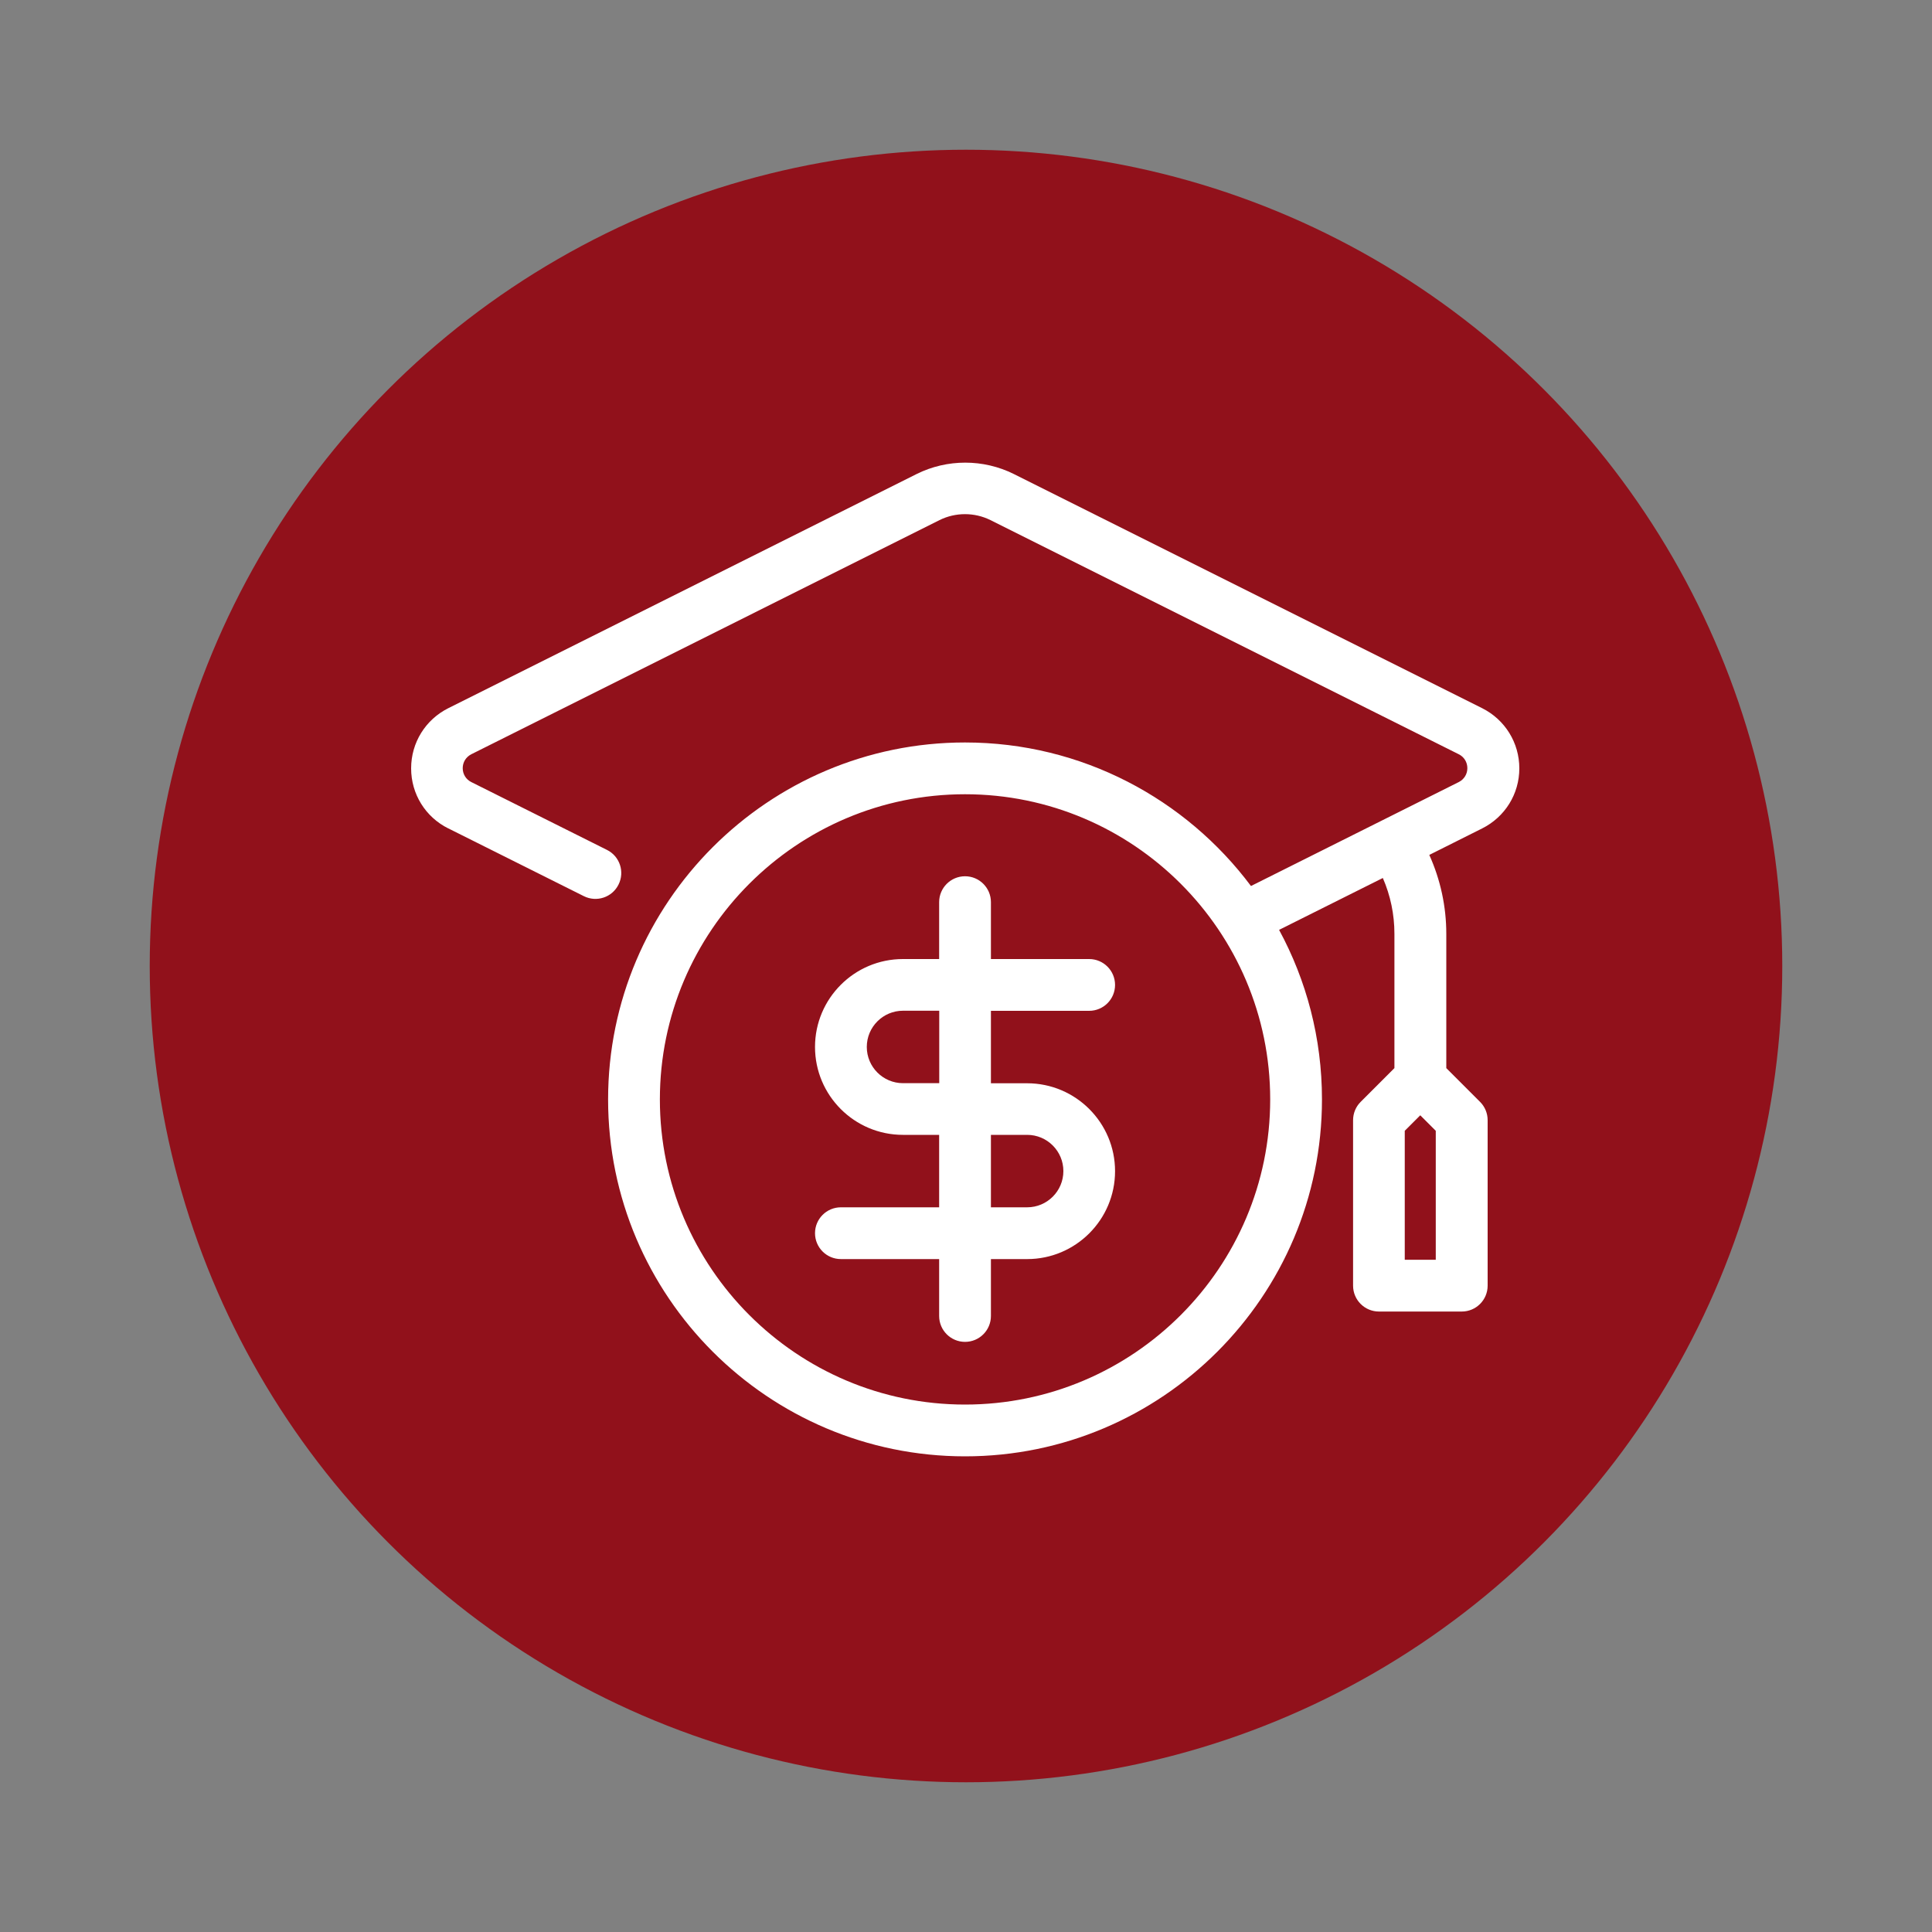
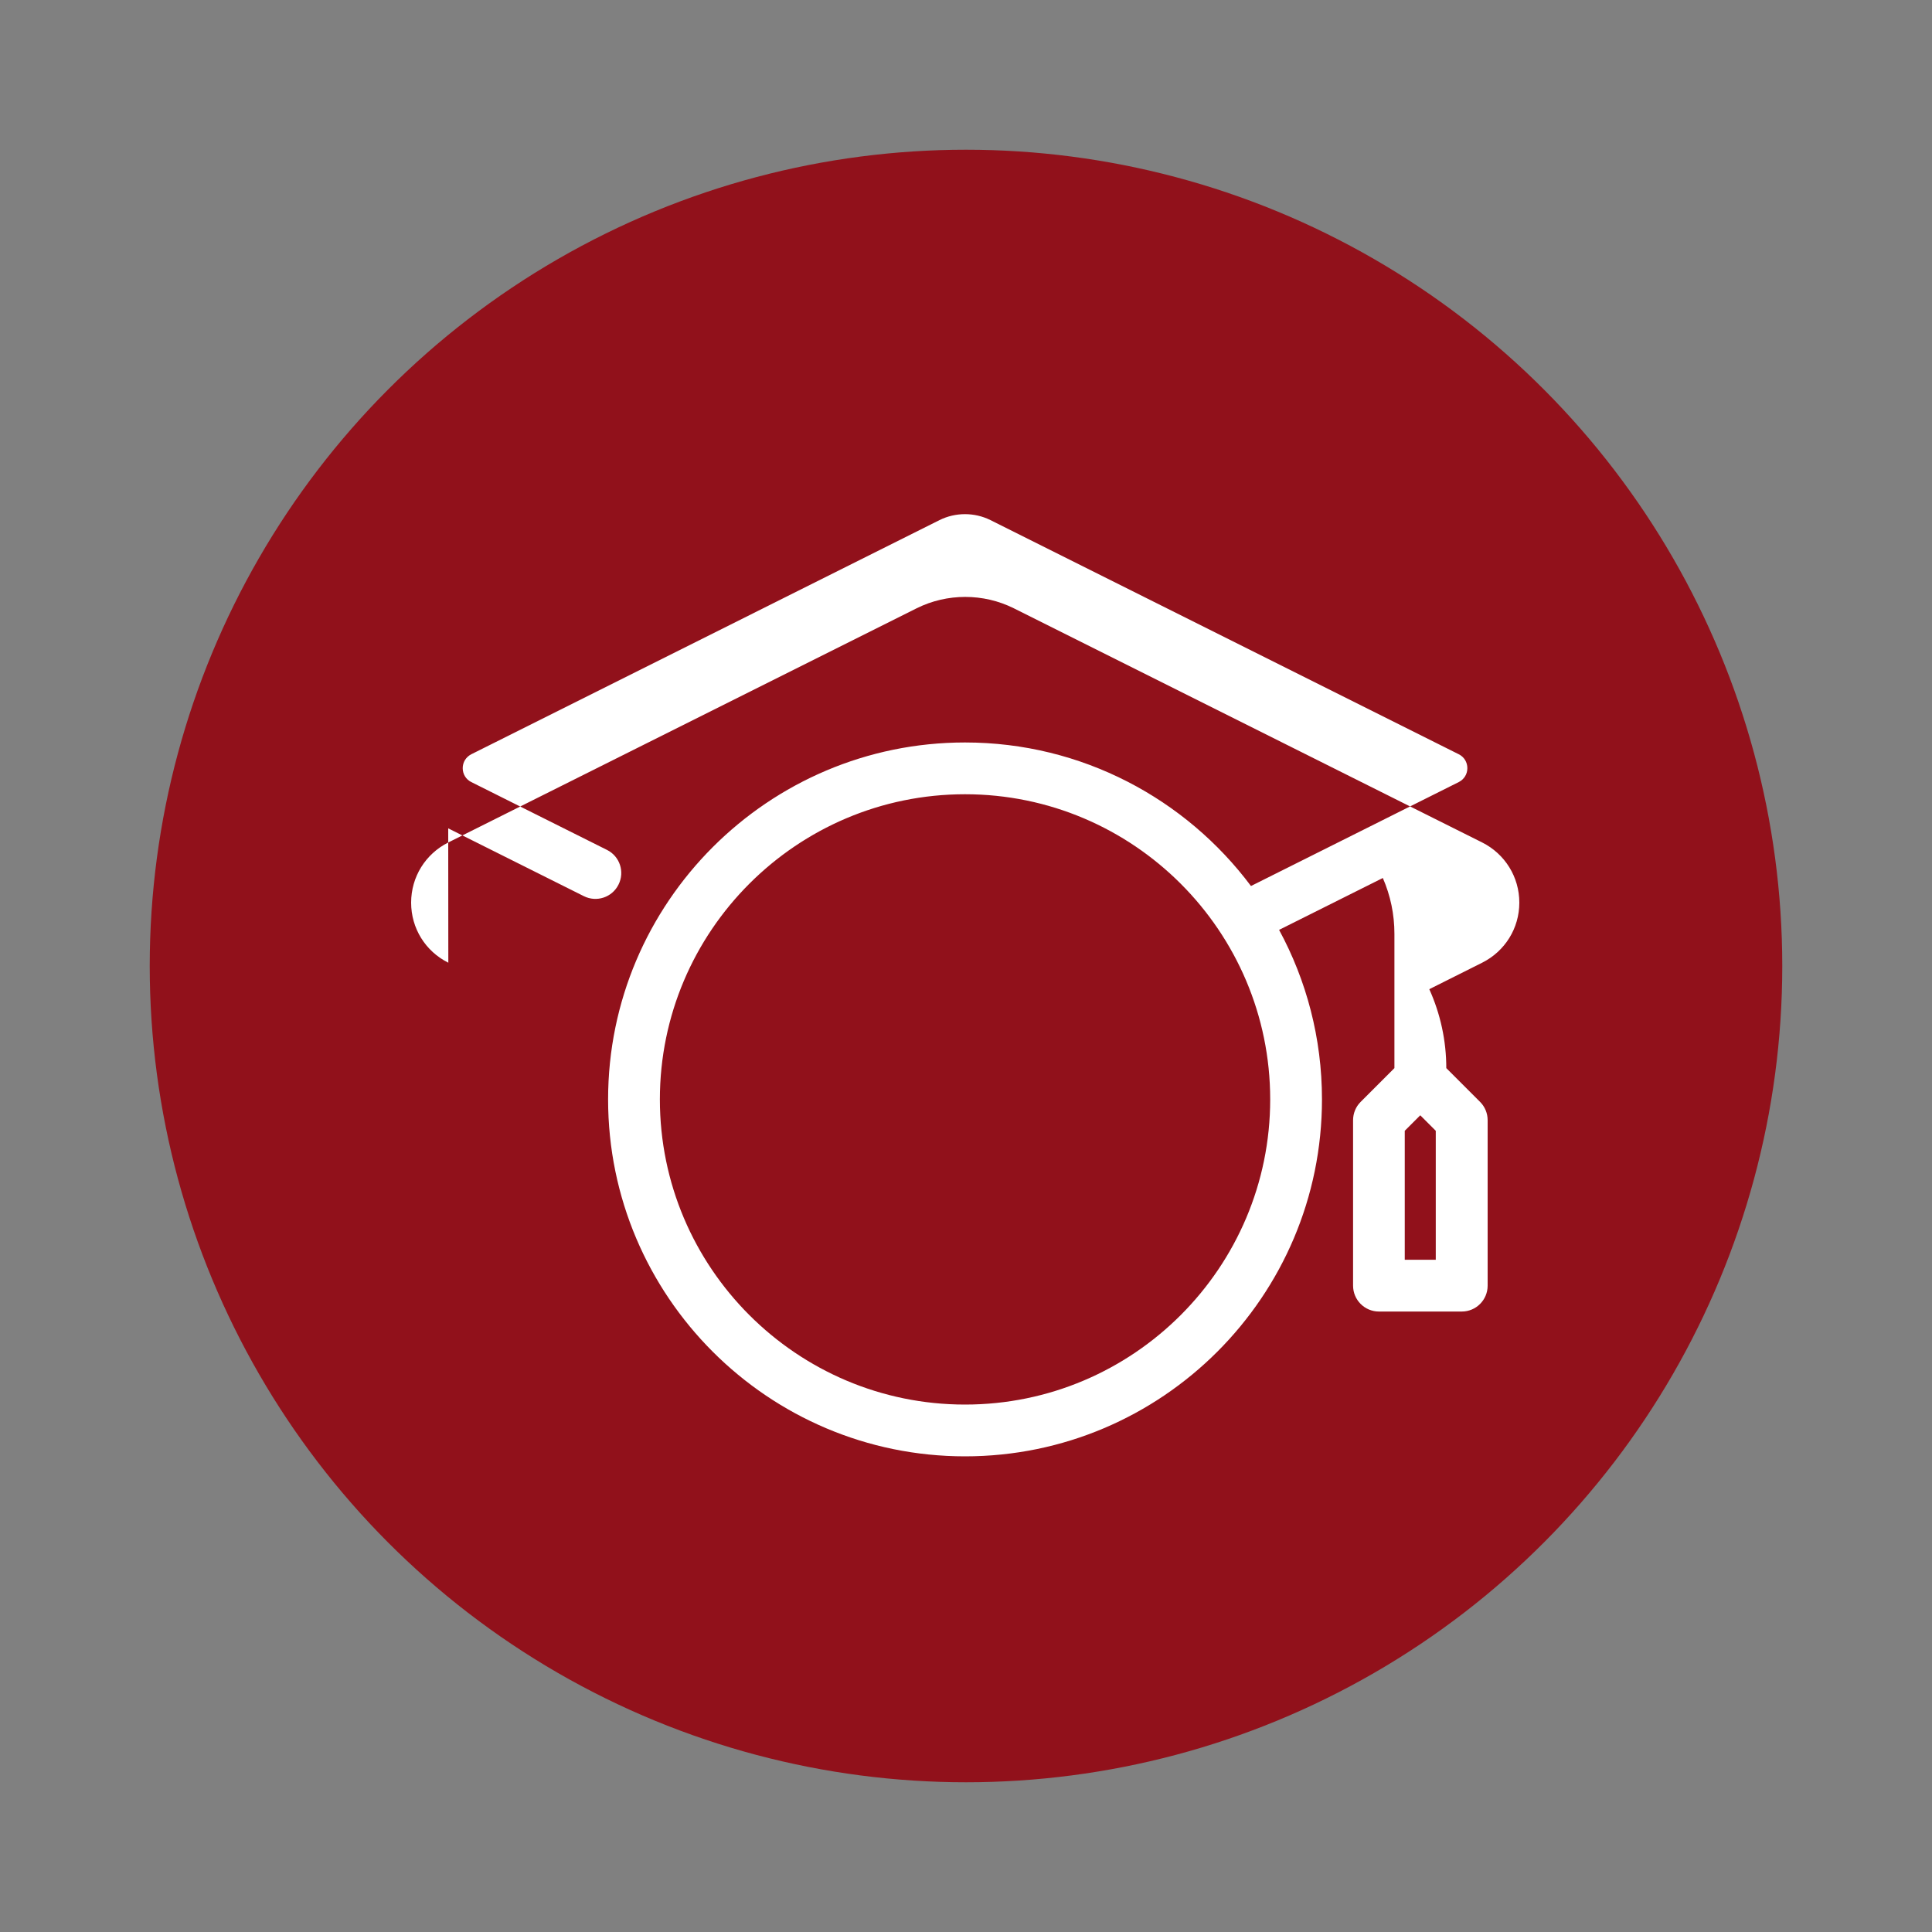
<svg xmlns="http://www.w3.org/2000/svg" id="uuid-0303e841-b6f3-41dc-a609-7b93afb049cd" viewBox="0 0 200 200">
  <rect x="0" y="0" width="200" height="200" fill="#808080" stroke="none" />
  <defs>
    <style>.uuid-2a4987db-7fba-4d0e-ae87-6d507db71f12{fill:none;}.uuid-4f2ab423-59e9-48ab-a83a-c2dba18b27b3{clip-path:url(#uuid-7cff37d5-409d-4ffa-8e75-d9201351783e);}.uuid-07a8e0a0-4ca3-4fef-b81e-d2900a73c7ba{fill:#91111b;}.uuid-c231a52b-a871-43c6-8c4b-4b1d280f87ea{fill:#fff;}</style>
    <clipPath id="uuid-7cff37d5-409d-4ffa-8e75-d9201351783e">
      <rect class="uuid-2a4987db-7fba-4d0e-ae87-6d507db71f12" x="42.55" y="47.49" width="114.91" height="103.27" />
    </clipPath>
  </defs>
  <circle class="uuid-07a8e0a0-4ca3-4fef-b81e-d2900a73c7ba" cx="100" cy="100" r="84.5" />
  <g class="uuid-4f2ab423-59e9-48ab-a83a-c2dba18b27b3">
-     <path class="uuid-c231a52b-a871-43c6-8c4b-4b1d280f87ea" d="M99.9,82.22c17.42,0,31.59,14.17,31.59,31.59s-14.17,31.59-31.59,31.59-31.59-14.17-31.59-31.59,14.17-31.59,31.59-31.59h0ZM148.63,117.06v13.35h-3.21v-13.35l1.6-1.6h.01l1.6,1.6h0ZM46.4,85.75l14.04,7.02c1.32.66,2.93.13,3.59-1.2.66-1.32.13-2.93-1.2-3.59l-14.04-7.02c-.55-.27-.89-.82-.89-1.44s.34-1.16.89-1.44l48.47-24.24c1.65-.82,3.62-.82,5.27,0l48.48,24.24c.55.27.89.82.89,1.44s-.34,1.16-.89,1.44l-21.51,10.76c-6.74-9.01-17.5-14.86-29.6-14.86-20.37,0-36.95,16.57-36.95,36.95s16.57,36.95,36.95,36.95,36.95-16.57,36.95-36.95c0-6.35-1.61-12.33-4.44-17.55l10.74-5.37c.79,1.81,1.2,3.77,1.2,5.78v13.9l-3.5,3.5c-.5.5-.78,1.18-.78,1.89v17.13c0,1.48,1.2,2.68,2.68,2.68h8.57c1.48,0,2.68-1.2,2.68-2.68v-17.13c0-.71-.28-1.39-.78-1.89l-3.5-3.5v-13.9c0-2.84-.61-5.62-1.76-8.17l5.47-2.74c2.37-1.19,3.85-3.57,3.85-6.22s-1.48-5.04-3.85-6.23l-48.48-24.24c-3.15-1.57-6.91-1.57-10.06,0l-48.48,24.24c-2.37,1.19-3.85,3.57-3.85,6.23s1.48,5.04,3.85,6.22Z" />
-     <path class="uuid-c231a52b-a871-43c6-8c4b-4b1d280f87ea" d="M102.58,117.48h3.75c2.07,0,3.75,1.68,3.75,3.75s-1.68,3.75-3.75,3.75h-3.75v-7.5ZM93.48,112.13c-2.07,0-3.75-1.68-3.75-3.75s1.68-3.75,3.75-3.75h3.75v7.5h-3.75ZM87.05,124.98c-1.48,0-2.68,1.2-2.68,2.68s1.2,2.68,2.68,2.68h10.17v5.89c0,1.48,1.2,2.68,2.68,2.68s2.68-1.2,2.68-2.68v-5.89h3.75c5.02,0,9.1-4.08,9.1-9.1s-4.08-9.1-9.1-9.1h-3.75v-7.5h10.17c1.48,0,2.68-1.2,2.68-2.68s-1.2-2.68-2.68-2.68h-10.17v-5.89c0-1.48-1.2-2.68-2.68-2.68s-2.68,1.2-2.68,2.68v5.89h-3.75c-5.02,0-9.1,4.08-9.1,9.1s4.08,9.1,9.1,9.1h3.75v7.5h-10.17Z" />
+     <path class="uuid-c231a52b-a871-43c6-8c4b-4b1d280f87ea" d="M99.9,82.22c17.42,0,31.59,14.17,31.59,31.59s-14.17,31.59-31.59,31.59-31.59-14.17-31.59-31.59,14.17-31.59,31.59-31.59h0ZM148.63,117.06v13.35h-3.21v-13.35l1.6-1.6h.01l1.6,1.6h0ZM46.4,85.75l14.04,7.02c1.32.66,2.93.13,3.59-1.2.66-1.32.13-2.93-1.2-3.59l-14.04-7.02c-.55-.27-.89-.82-.89-1.44s.34-1.16.89-1.44l48.47-24.24c1.65-.82,3.62-.82,5.27,0l48.48,24.24c.55.27.89.82.89,1.44s-.34,1.16-.89,1.44l-21.51,10.76c-6.74-9.01-17.5-14.86-29.6-14.86-20.37,0-36.95,16.57-36.95,36.95s16.57,36.95,36.95,36.95,36.95-16.57,36.95-36.95c0-6.35-1.61-12.33-4.44-17.55l10.74-5.37c.79,1.81,1.2,3.77,1.2,5.78v13.9l-3.5,3.5c-.5.5-.78,1.18-.78,1.89v17.13c0,1.48,1.2,2.68,2.68,2.68h8.57c1.48,0,2.68-1.2,2.68-2.68v-17.13c0-.71-.28-1.39-.78-1.89l-3.5-3.5c0-2.84-.61-5.62-1.76-8.17l5.47-2.74c2.37-1.19,3.85-3.57,3.85-6.22s-1.48-5.04-3.85-6.23l-48.48-24.24c-3.15-1.57-6.91-1.57-10.06,0l-48.48,24.24c-2.37,1.19-3.85,3.57-3.85,6.23s1.48,5.04,3.85,6.22Z" />
  </g>
</svg>